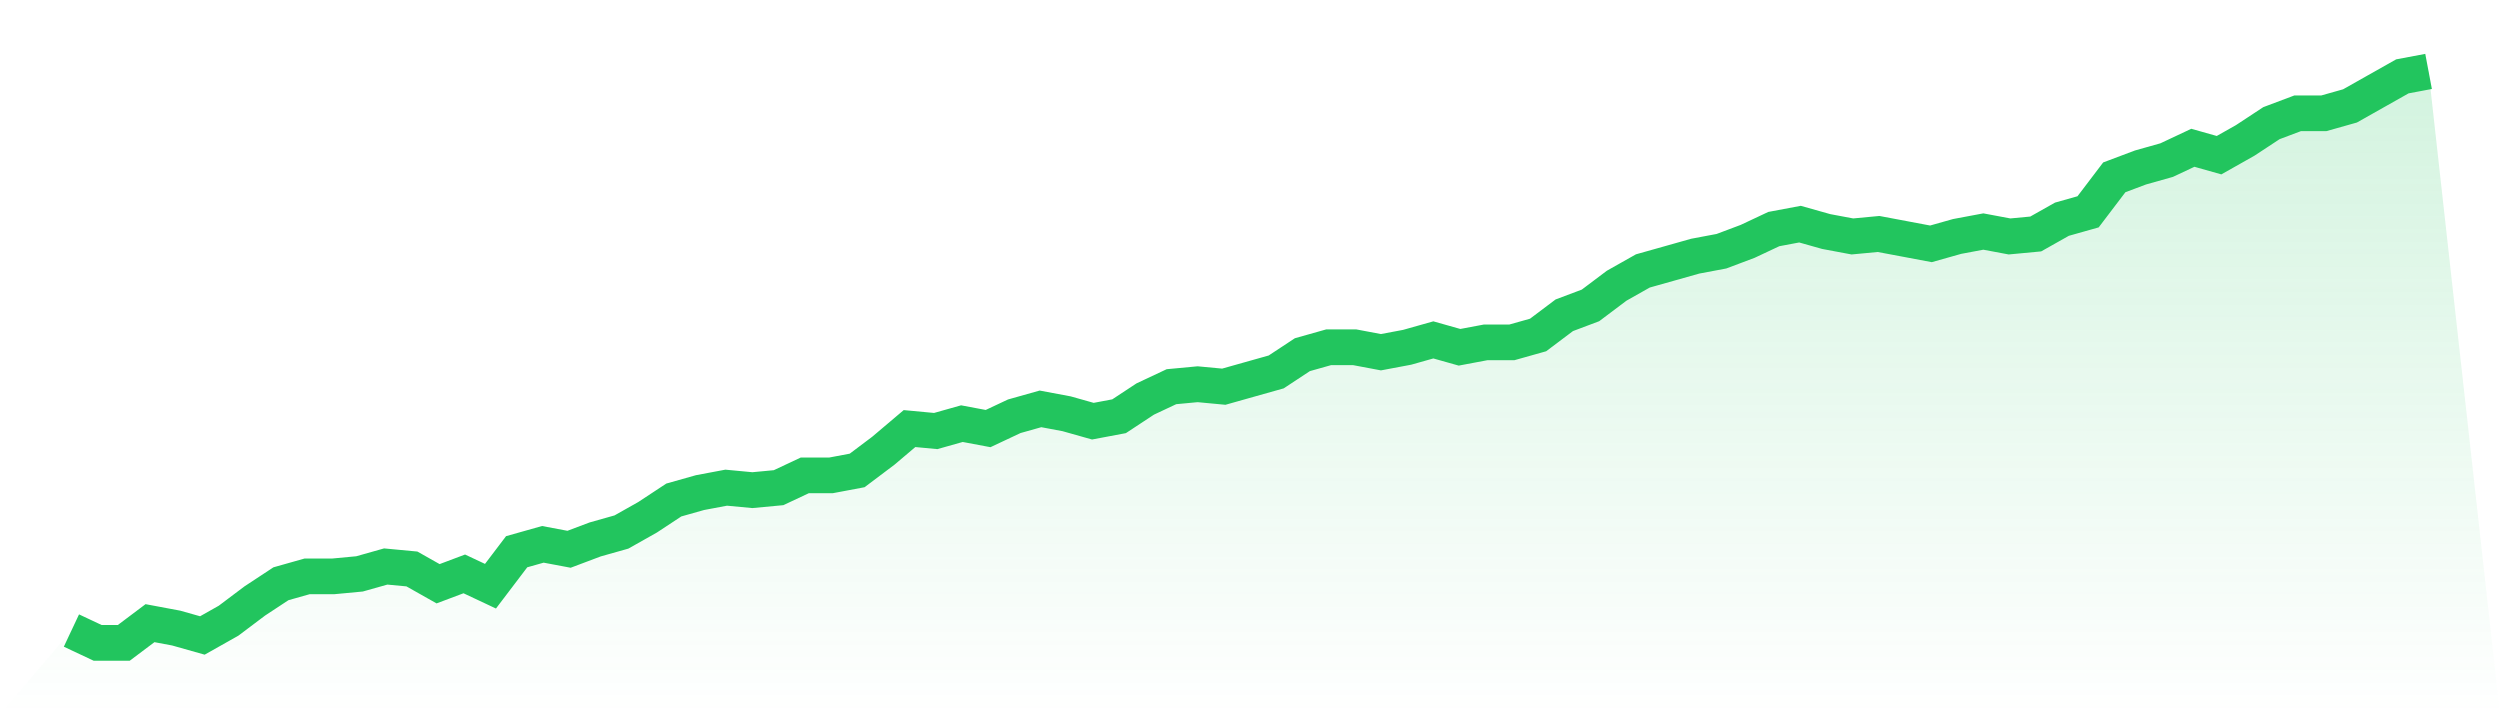
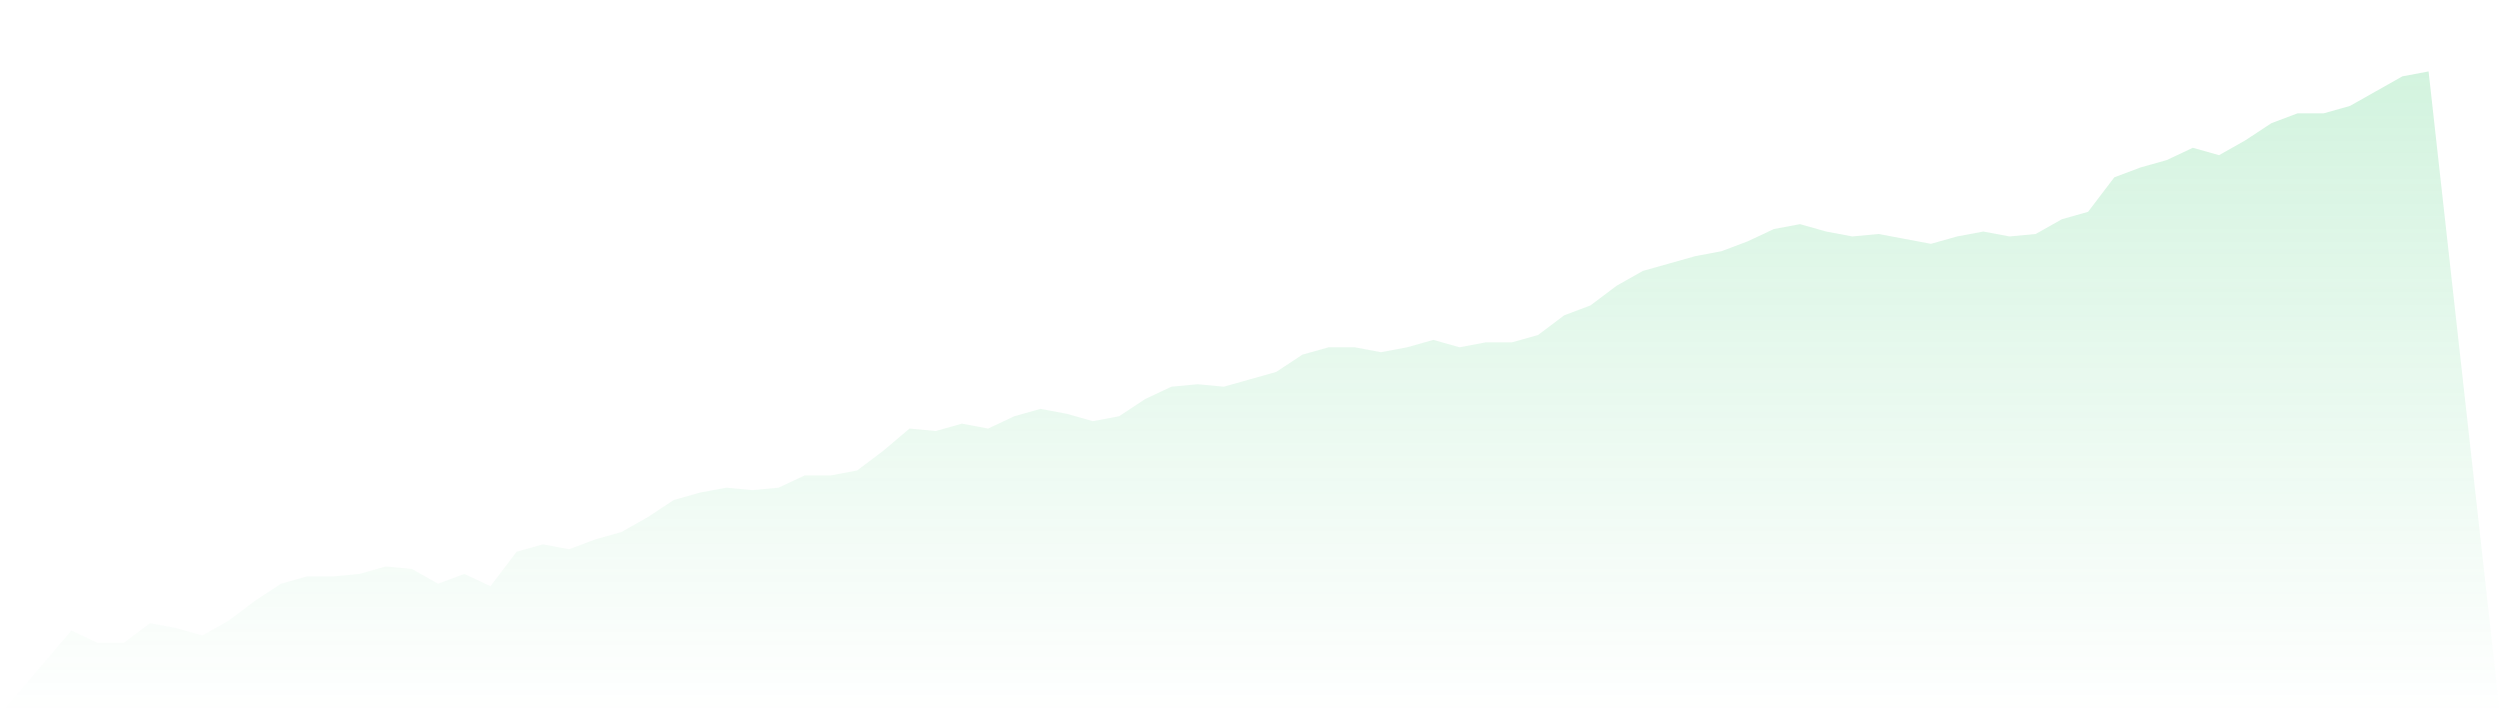
<svg xmlns="http://www.w3.org/2000/svg" viewBox="0 0 140 40">
  <defs>
    <linearGradient id="gradient" x1="0" x2="0" y1="0" y2="1">
      <stop offset="0%" stop-color="#22c55e" stop-opacity="0.2" />
      <stop offset="100%" stop-color="#22c55e" stop-opacity="0" />
    </linearGradient>
  </defs>
  <path d="M4,35.31 L4,35.31 L5.467,36 L6.933,36 L8.4,34.897 L9.867,35.172 L11.333,35.586 L12.8,34.759 L14.267,33.655 L15.733,32.69 L17.2,32.276 L18.667,32.276 L20.133,32.138 L21.6,31.724 L23.067,31.862 L24.533,32.69 L26,32.138 L27.467,32.828 L28.933,30.897 L30.4,30.483 L31.867,30.759 L33.333,30.207 L34.8,29.793 L36.267,28.966 L37.733,28 L39.2,27.586 L40.667,27.31 L42.133,27.448 L43.6,27.31 L45.067,26.621 L46.533,26.621 L48,26.345 L49.467,25.241 L50.933,24 L52.4,24.138 L53.867,23.724 L55.333,24 L56.8,23.31 L58.267,22.897 L59.733,23.172 L61.2,23.586 L62.667,23.31 L64.133,22.345 L65.6,21.655 L67.067,21.517 L68.533,21.655 L70,21.241 L71.467,20.828 L72.933,19.862 L74.4,19.448 L75.867,19.448 L77.333,19.724 L78.8,19.448 L80.267,19.034 L81.733,19.448 L83.2,19.172 L84.667,19.172 L86.133,18.759 L87.6,17.655 L89.067,17.103 L90.533,16 L92,15.172 L93.467,14.759 L94.933,14.345 L96.4,14.069 L97.867,13.517 L99.333,12.828 L100.8,12.552 L102.267,12.966 L103.733,13.241 L105.2,13.103 L106.667,13.379 L108.133,13.655 L109.6,13.241 L111.067,12.966 L112.533,13.241 L114,13.103 L115.467,12.276 L116.933,11.862 L118.4,9.931 L119.867,9.379 L121.333,8.966 L122.8,8.276 L124.267,8.69 L125.733,7.862 L127.2,6.897 L128.667,6.345 L130.133,6.345 L131.6,5.931 L133.067,5.103 L134.533,4.276 L136,4 L140,40 L0,40 z" fill="url(#gradient)" />
-   <path d="M4,35.31 L4,35.31 L5.467,36 L6.933,36 L8.4,34.897 L9.867,35.172 L11.333,35.586 L12.8,34.759 L14.267,33.655 L15.733,32.69 L17.2,32.276 L18.667,32.276 L20.133,32.138 L21.6,31.724 L23.067,31.862 L24.533,32.69 L26,32.138 L27.467,32.828 L28.933,30.897 L30.4,30.483 L31.867,30.759 L33.333,30.207 L34.8,29.793 L36.267,28.966 L37.733,28 L39.2,27.586 L40.667,27.31 L42.133,27.448 L43.6,27.31 L45.067,26.621 L46.533,26.621 L48,26.345 L49.467,25.241 L50.933,24 L52.4,24.138 L53.867,23.724 L55.333,24 L56.8,23.31 L58.267,22.897 L59.733,23.172 L61.2,23.586 L62.667,23.31 L64.133,22.345 L65.6,21.655 L67.067,21.517 L68.533,21.655 L70,21.241 L71.467,20.828 L72.933,19.862 L74.4,19.448 L75.867,19.448 L77.333,19.724 L78.8,19.448 L80.267,19.034 L81.733,19.448 L83.2,19.172 L84.667,19.172 L86.133,18.759 L87.6,17.655 L89.067,17.103 L90.533,16 L92,15.172 L93.467,14.759 L94.933,14.345 L96.4,14.069 L97.867,13.517 L99.333,12.828 L100.8,12.552 L102.267,12.966 L103.733,13.241 L105.2,13.103 L106.667,13.379 L108.133,13.655 L109.6,13.241 L111.067,12.966 L112.533,13.241 L114,13.103 L115.467,12.276 L116.933,11.862 L118.4,9.931 L119.867,9.379 L121.333,8.966 L122.8,8.276 L124.267,8.69 L125.733,7.862 L127.2,6.897 L128.667,6.345 L130.133,6.345 L131.6,5.931 L133.067,5.103 L134.533,4.276 L136,4" fill="none" stroke="#22c55e" stroke-width="2" />
</svg>